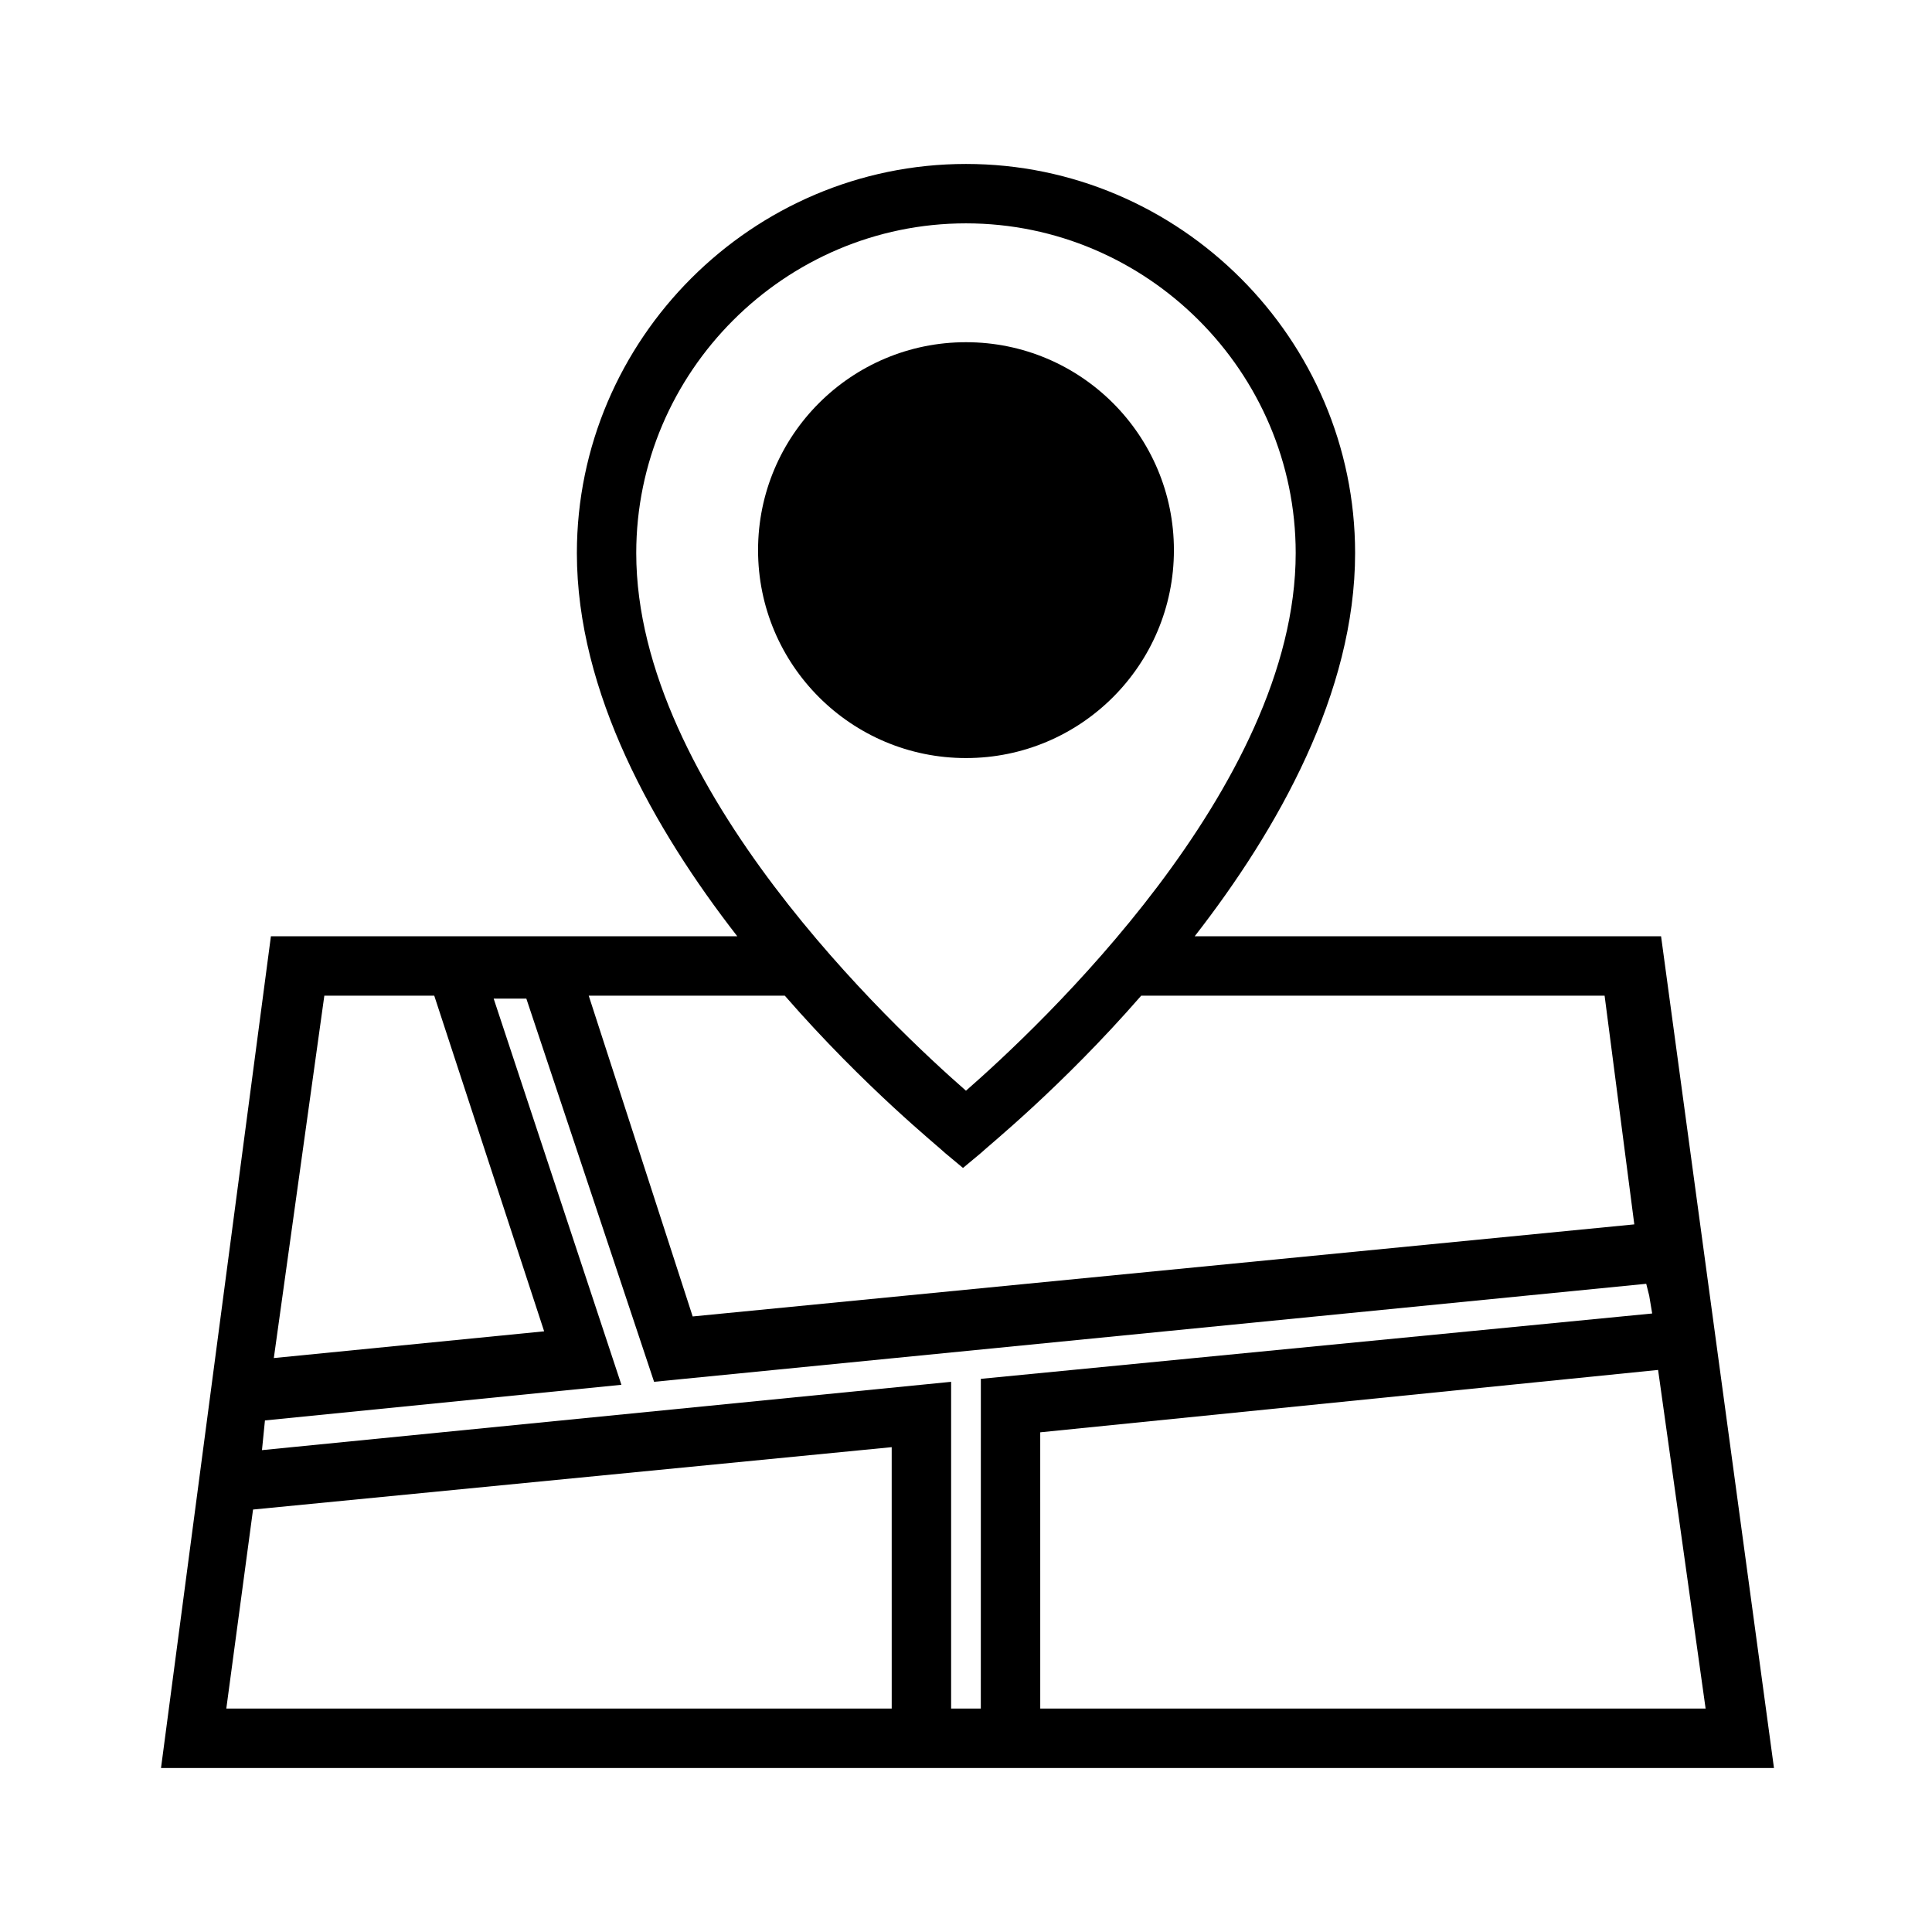
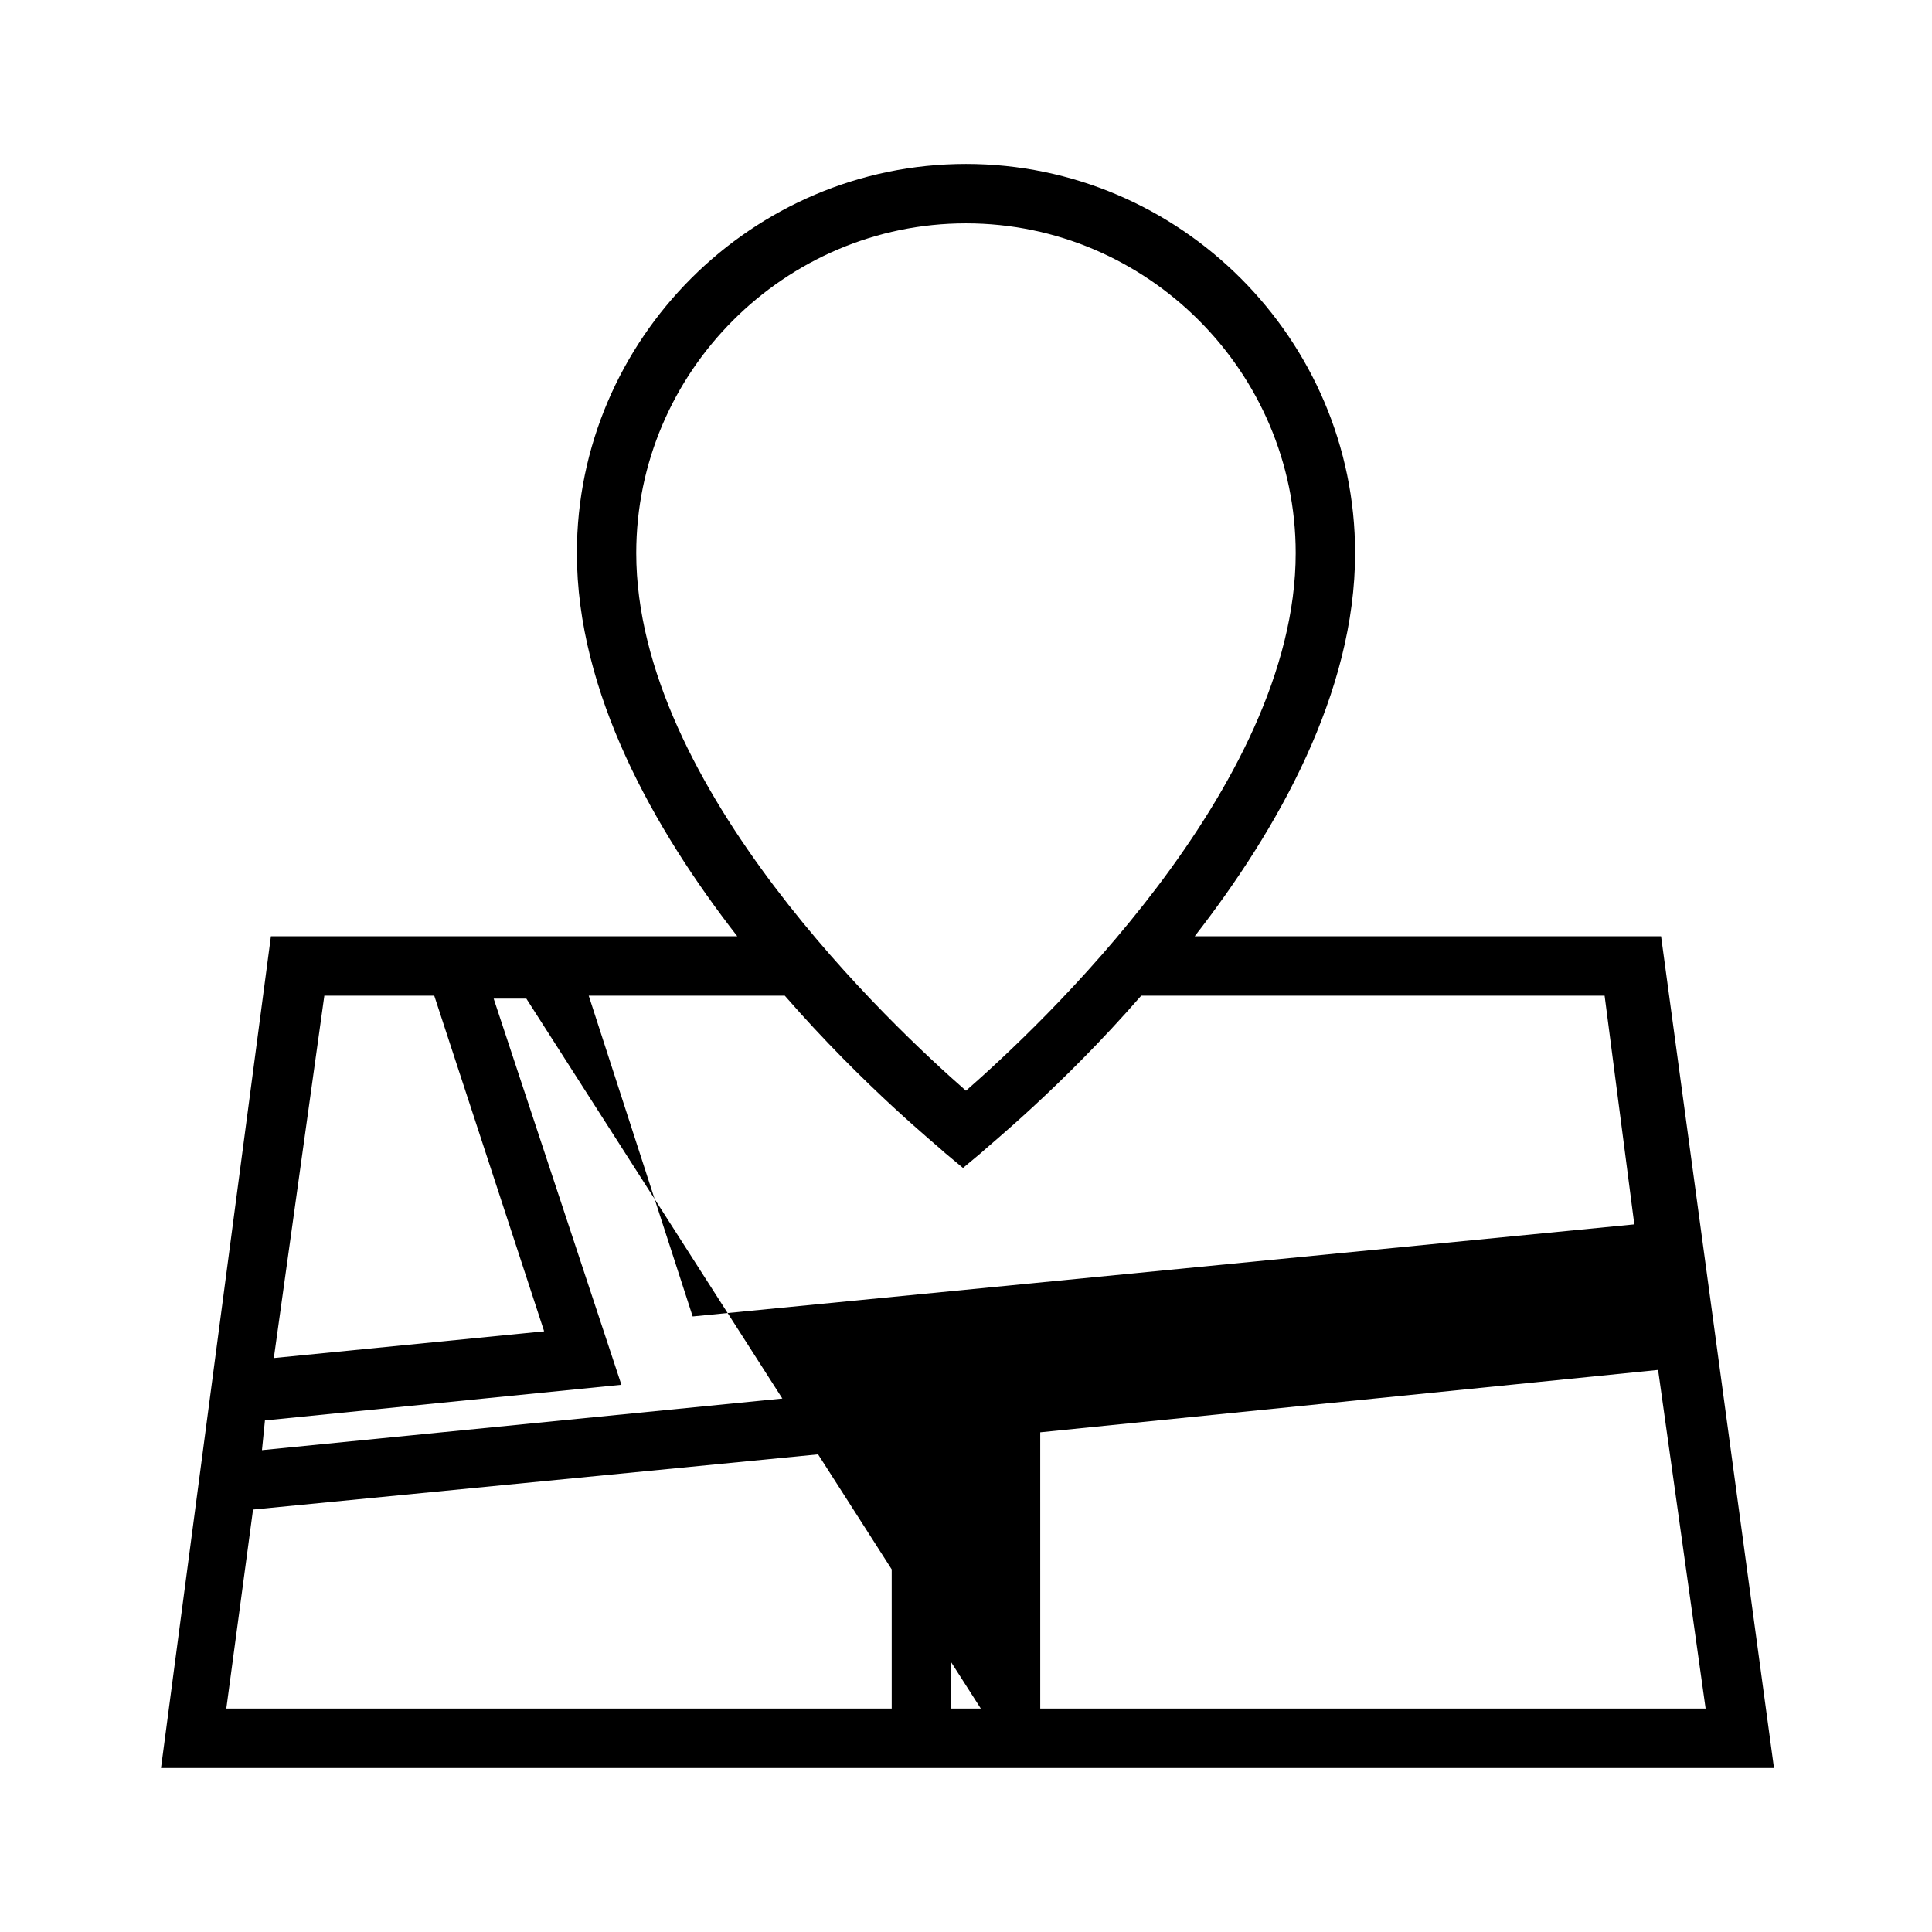
<svg xmlns="http://www.w3.org/2000/svg" fill="#000000" width="800px" height="800px" version="1.1" viewBox="144 144 512 512">
  <g>
-     <path d="m584.2 392.12h-123.59c22.043-28.34 42.508-64.551 42.508-101.55 0-56.676-46.445-103.12-103.12-103.12-56.68 0-103.12 46.445-103.12 103.12 0 37 20.469 73.211 42.508 101.55l-123.59-0.004-29.125 220.42h427.45zm-271.59-101.55c0-48.02 39.363-87.379 87.383-87.379s87.379 39.359 87.379 87.379c0 62.188-68.488 125.95-87.379 142.48-18.895-16.531-87.383-80.297-87.383-142.48zm39.363 117.29c21.254 24.402 40.934 40.148 42.508 41.723l4.723 3.938 4.723-3.938c1.574-1.574 21.254-17.32 42.508-41.723h122.8l7.871 60.613-249.54 24.402-27.551-85.016zm-122.02 0h29.125l29.125 88.953-71.637 7.086zm150.36 188.93h-176.34l7.086-52.746 169.25-16.531zm23.613 0h-7.871v-86.594l-182.63 18.105 0.789-7.871 94.465-9.445-33.852-102.34h8.66l33.852 101.55 262.93-25.977 0.789 3.148 0.789 4.723-177.91 17.32zm15.746-73.211 163.74-16.531 12.594 89.742h-176.33z" />
-     <path d="m455.1 289.79c0 30.434-24.668 55.105-55.102 55.105s-55.105-24.672-55.105-55.105c0-30.434 24.672-55.102 55.105-55.102s55.102 24.668 55.102 55.102" />
+     <path d="m584.2 392.12h-123.59c22.043-28.34 42.508-64.551 42.508-101.55 0-56.676-46.445-103.12-103.12-103.12-56.68 0-103.12 46.445-103.12 103.12 0 37 20.469 73.211 42.508 101.55l-123.59-0.004-29.125 220.42h427.45zm-271.59-101.55c0-48.02 39.363-87.379 87.383-87.379s87.379 39.359 87.379 87.379c0 62.188-68.488 125.95-87.379 142.48-18.895-16.531-87.383-80.297-87.383-142.48zm39.363 117.29c21.254 24.402 40.934 40.148 42.508 41.723l4.723 3.938 4.723-3.938c1.574-1.574 21.254-17.32 42.508-41.723h122.8l7.871 60.613-249.54 24.402-27.551-85.016zm-122.02 0h29.125l29.125 88.953-71.637 7.086zm150.36 188.93h-176.34l7.086-52.746 169.25-16.531zm23.613 0h-7.871v-86.594l-182.63 18.105 0.789-7.871 94.465-9.445-33.852-102.34h8.66zm15.746-73.211 163.74-16.531 12.594 89.742h-176.33z" />
  </g>
</svg>